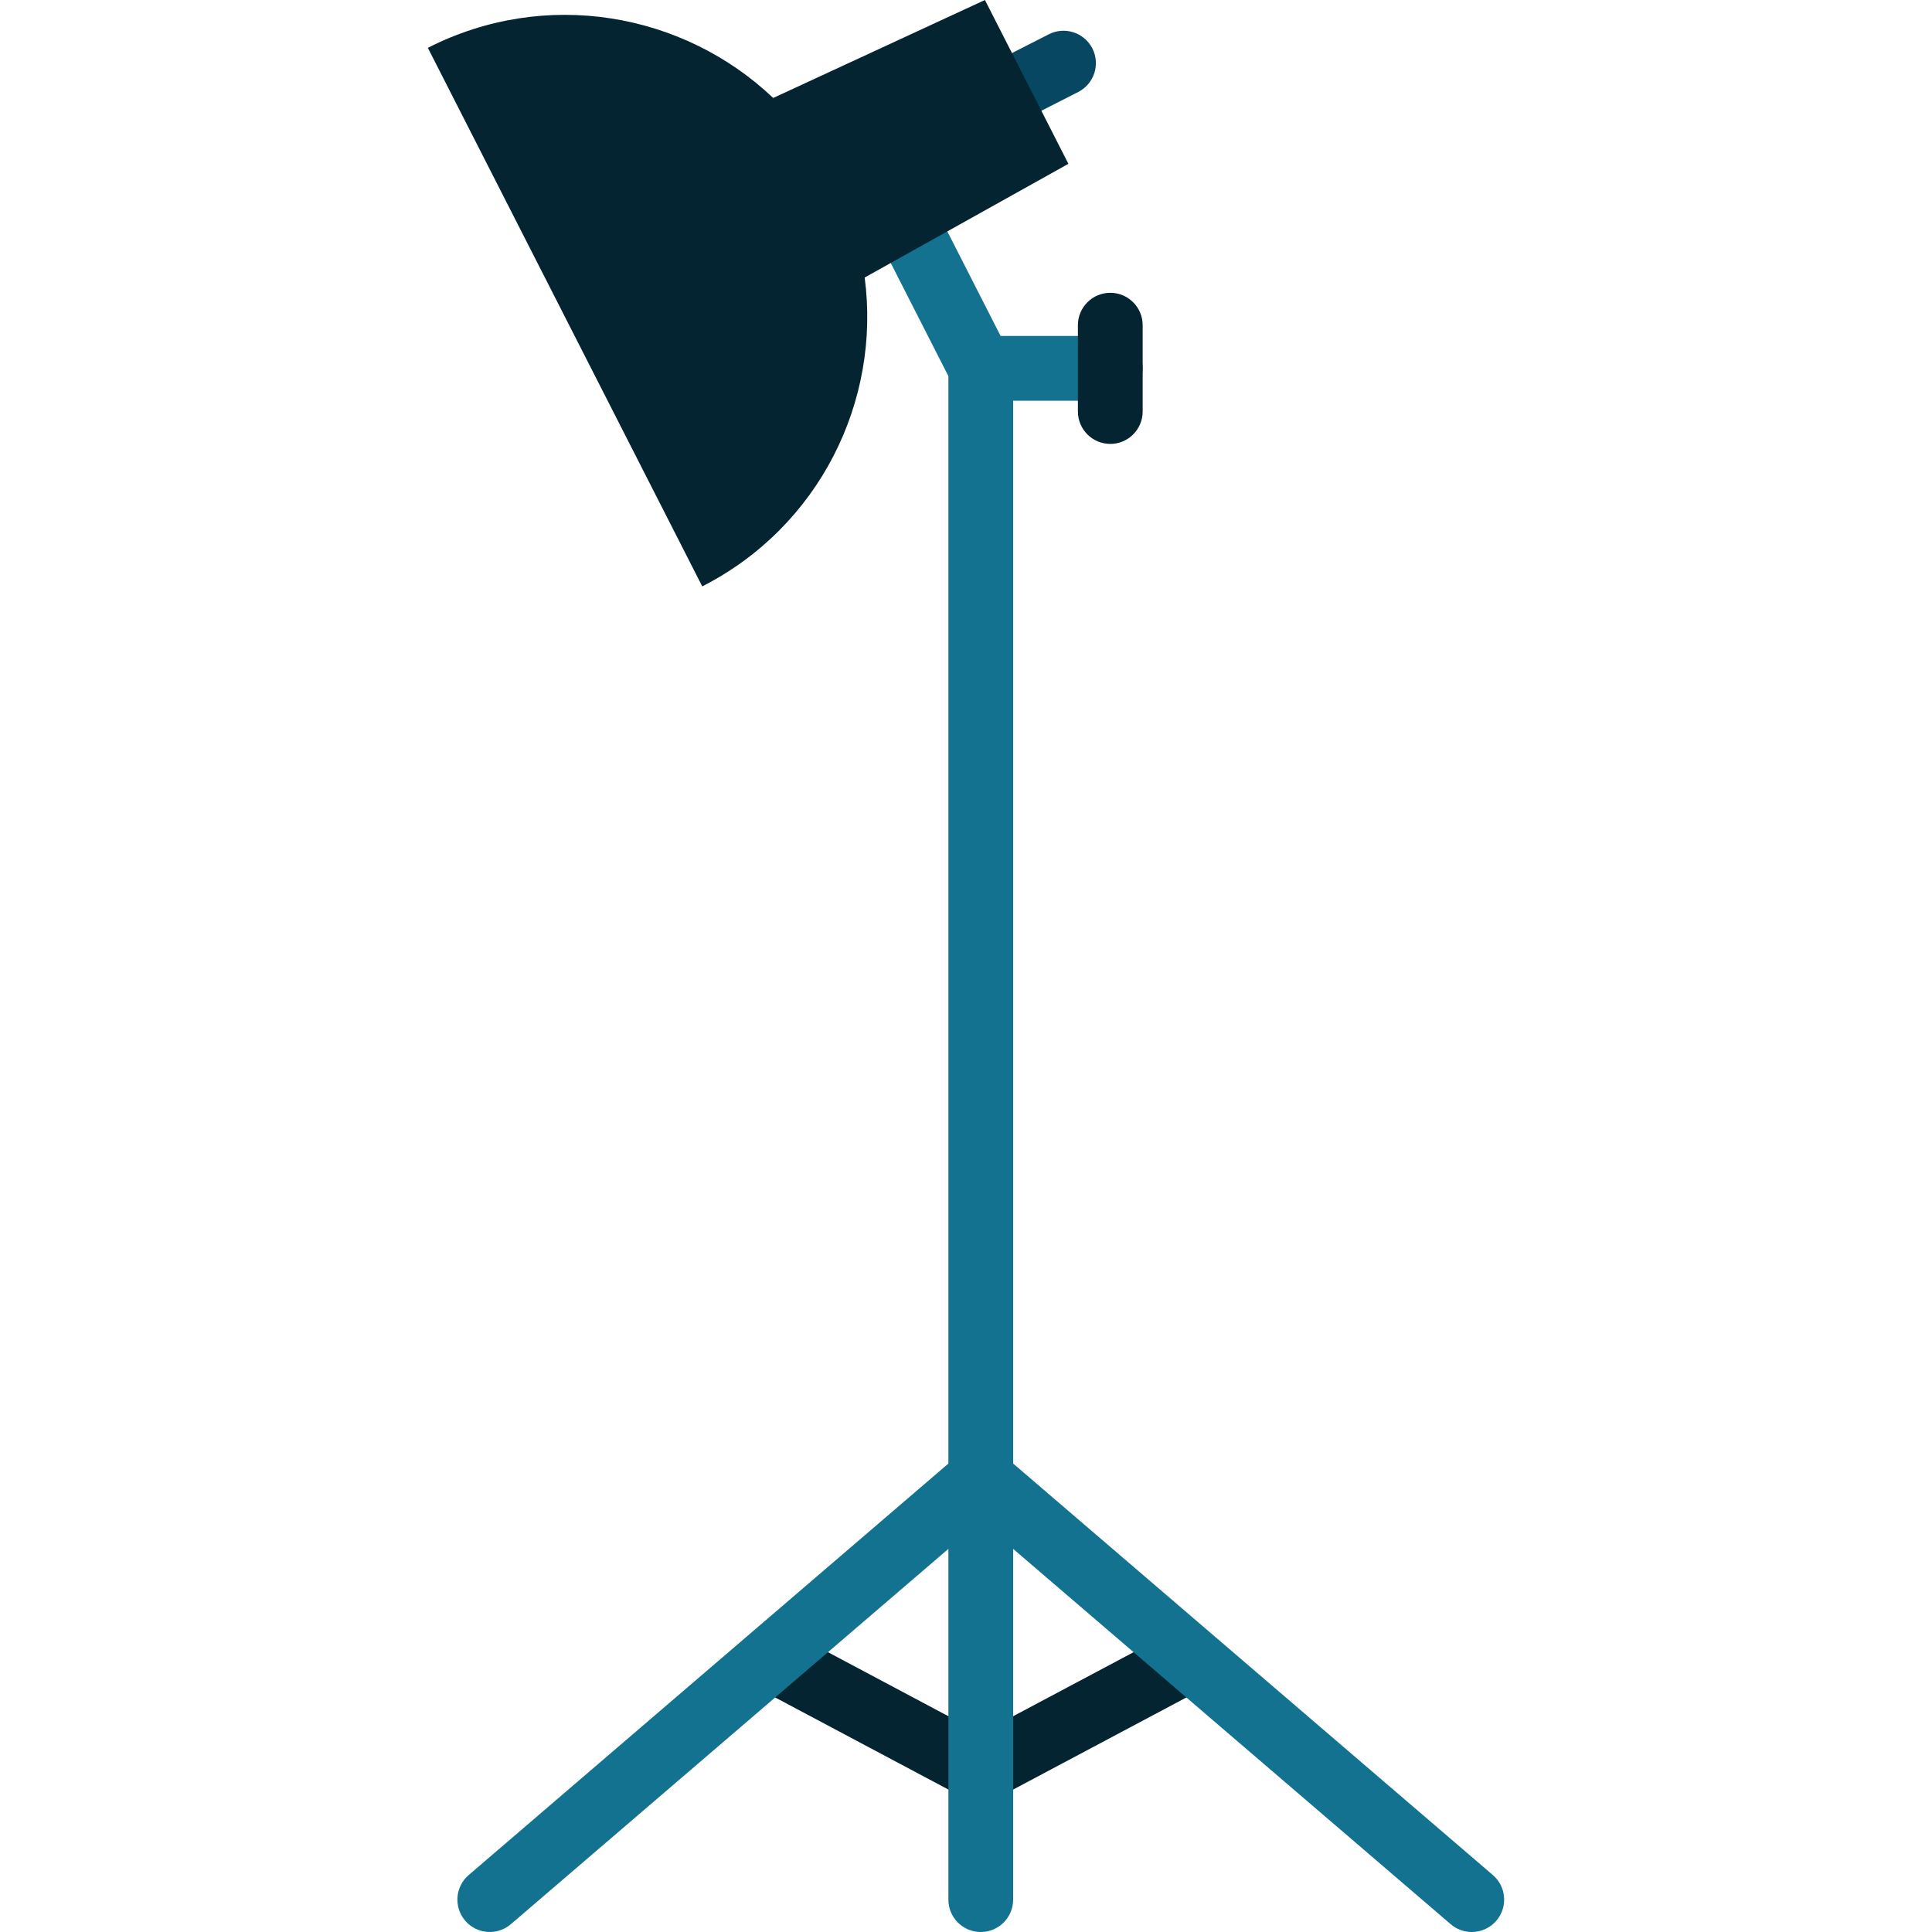
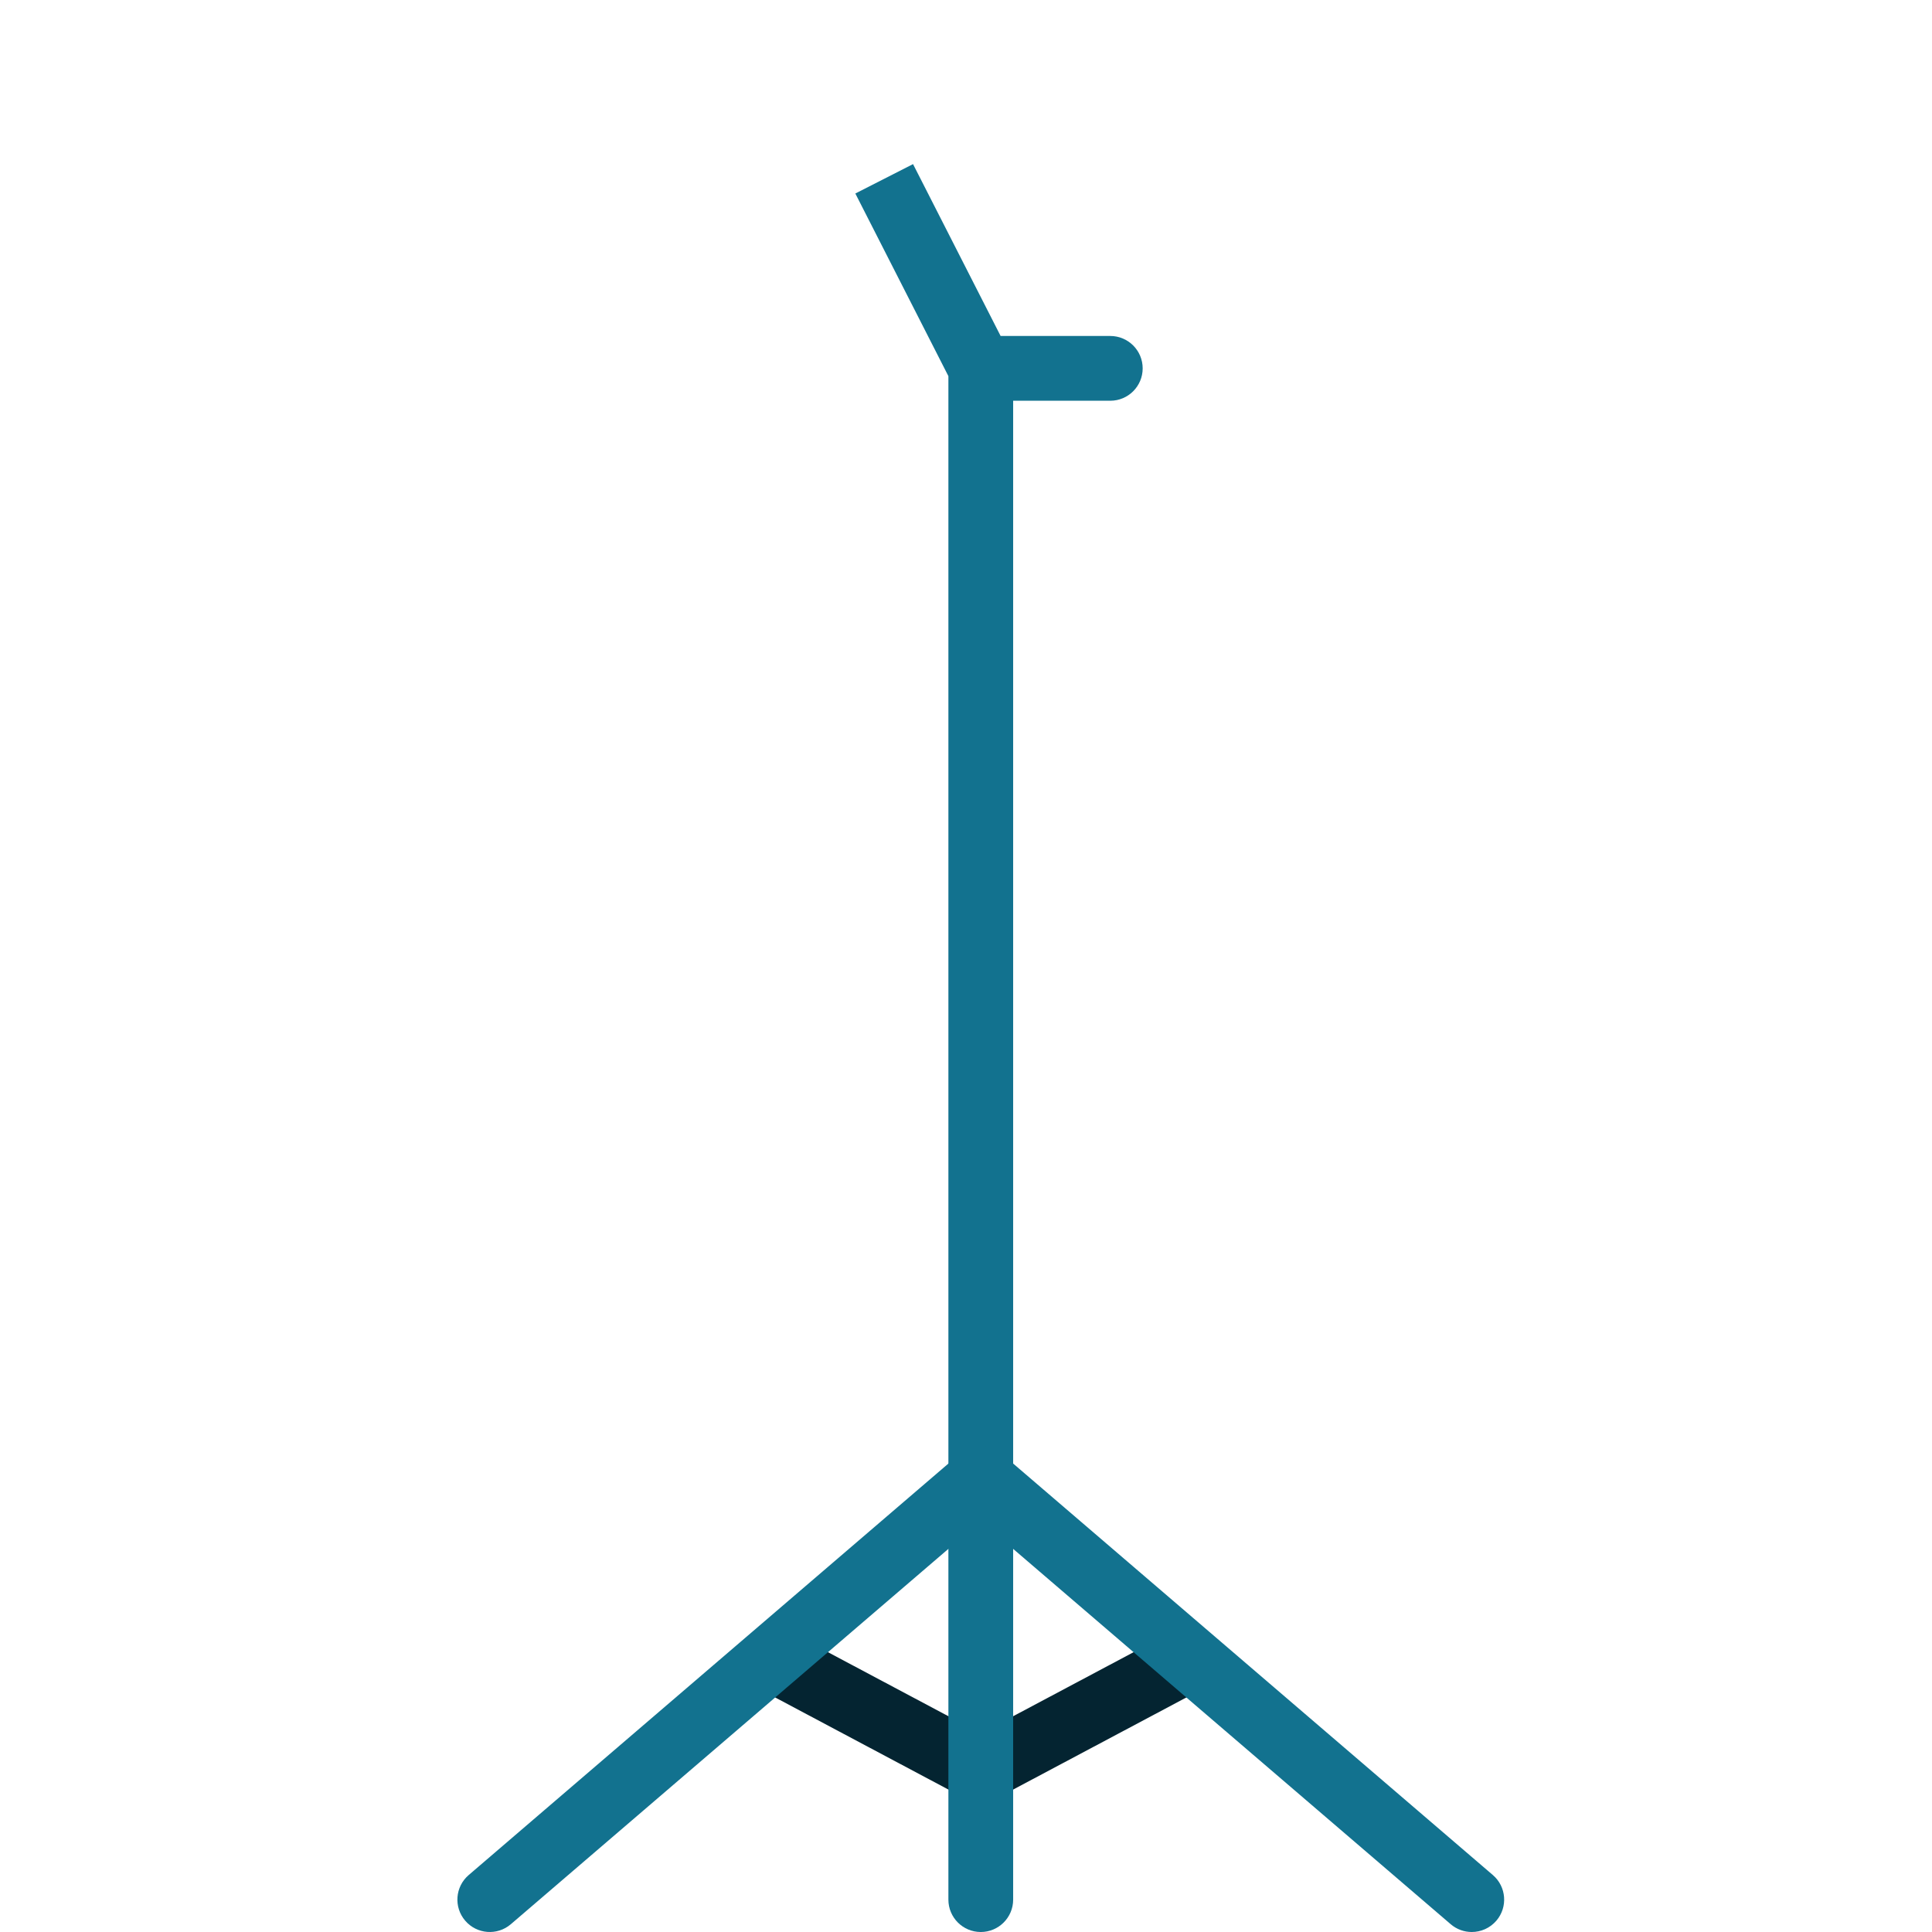
<svg xmlns="http://www.w3.org/2000/svg" height="800px" width="800px" version="1.1" id="Layer_1" viewBox="0 0 512 512" xml:space="preserve">
  <path style="fill:#042431;" d="M311.516,431.945l-51.602,27.432l-51.598-27.432l-8.056,15.154l55.626,29.572  c1.26,0.669,2.644,1.005,4.028,1.005s2.769-0.334,4.029-1.003l55.629-29.574L311.516,431.945z" />
  <path style="fill:#12728F;" d="M294.238,89.038h-29.066l-23.208-45.549l-15.291,7.792l24.661,48.399v403.74  c0,4.739,3.841,8.581,8.581,8.581c4.74,0,8.581-3.842,8.581-8.581V106.2h25.743c4.739,0,8.581-3.842,8.581-8.581  C302.82,92.88,298.977,89.038,294.238,89.038z" />
-   <path style="fill:#074761;" d="M289.488,12.834c-2.153-4.223-7.319-5.901-11.542-3.749l-23.018,11.727l7.793,15.291l23.018-11.729  C289.96,22.224,291.639,17.057,289.488,12.834z" />
-   <path style="fill:#042431;" d="M204.903,25.964c-23.918-22.717-60.453-29.116-91.519-13.287l72.72,142.72  c31.067-15.829,47.364-49.146,43.045-81.85l53.987-30.135L261.016,0L204.903,25.964z" />
  <path style="fill:#12728F;" d="M390.029,512c-1.977,0-3.963-0.68-5.582-2.069L259.914,403.109L135.382,509.931  c-3.598,3.088-9.016,2.669-12.099-0.927c-3.086-3.597-2.672-9.013,0.927-12.099l130.119-111.615c3.214-2.757,7.96-2.757,11.174,0  l130.119,111.615c3.598,3.086,4.012,8.503,0.927,12.099C394.849,510.984,392.446,512,390.029,512z" />
-   <path style="fill:#042431;" d="M294.238,117.641c-4.739,0-8.581-3.842-8.581-8.581V86.177c0-4.739,3.842-8.581,8.581-8.581  c4.739,0,8.581,3.842,8.581,8.581v22.883C302.819,113.799,298.977,117.641,294.238,117.641z" />
</svg>